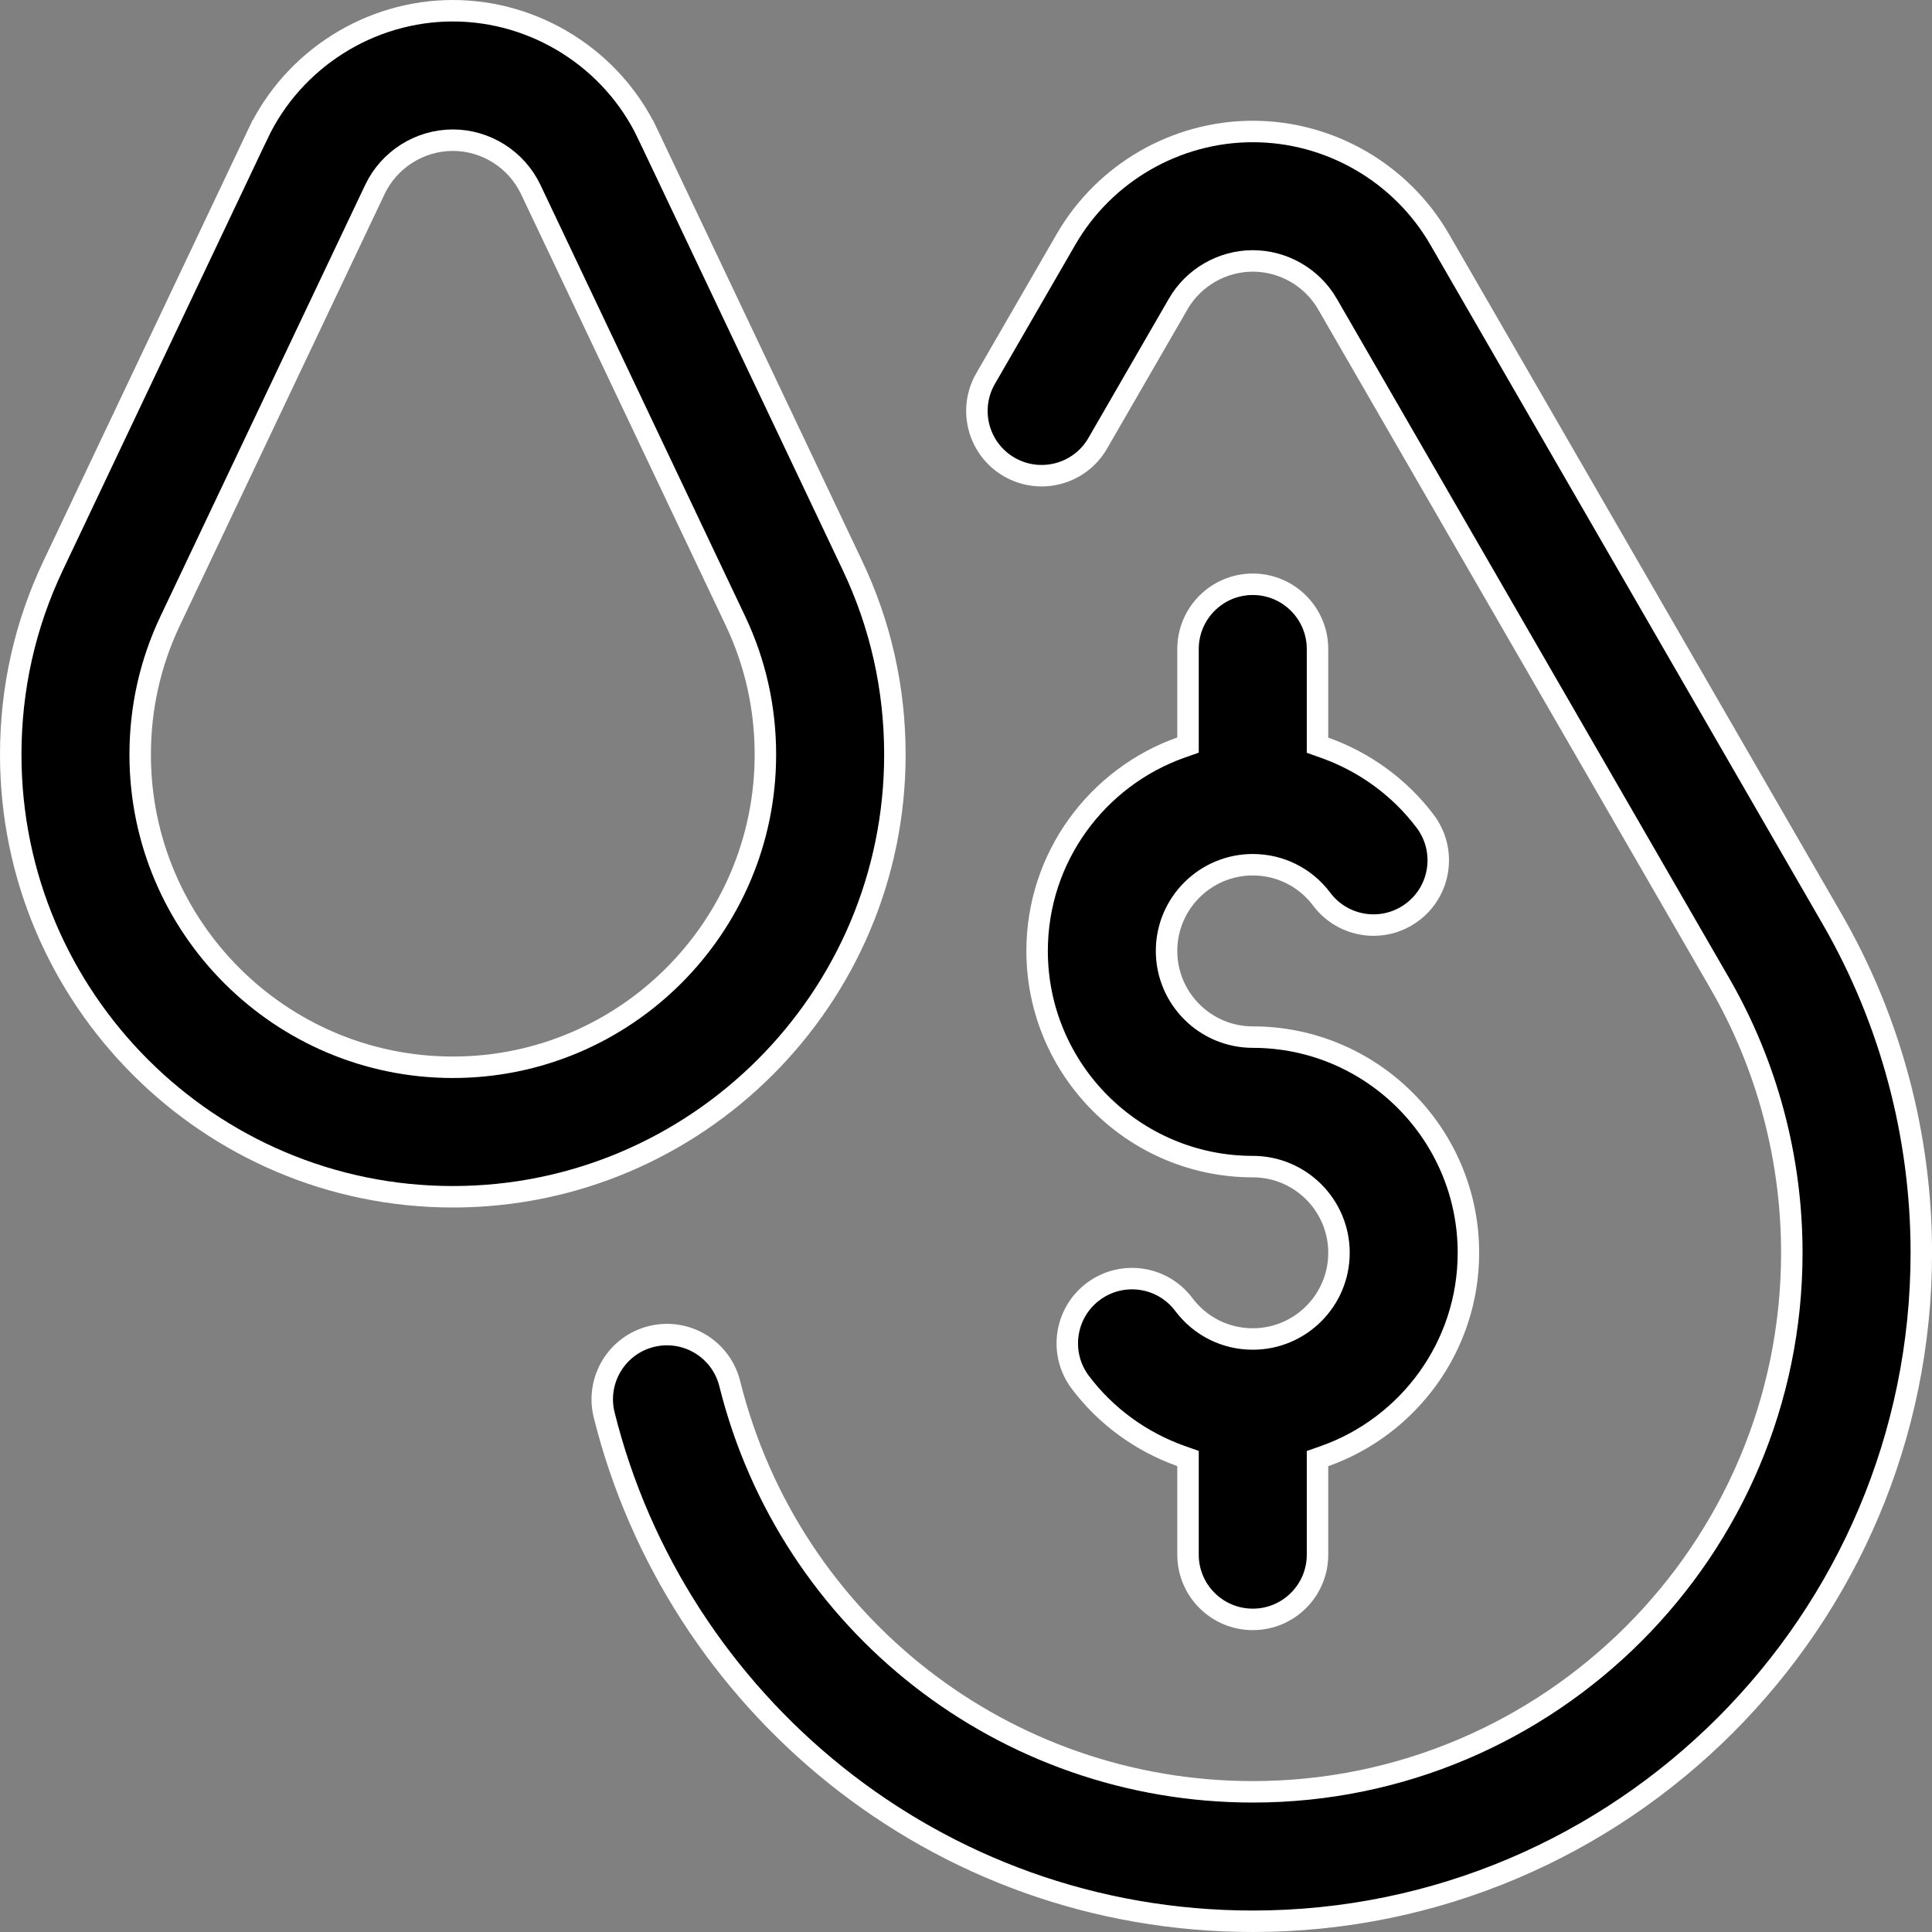
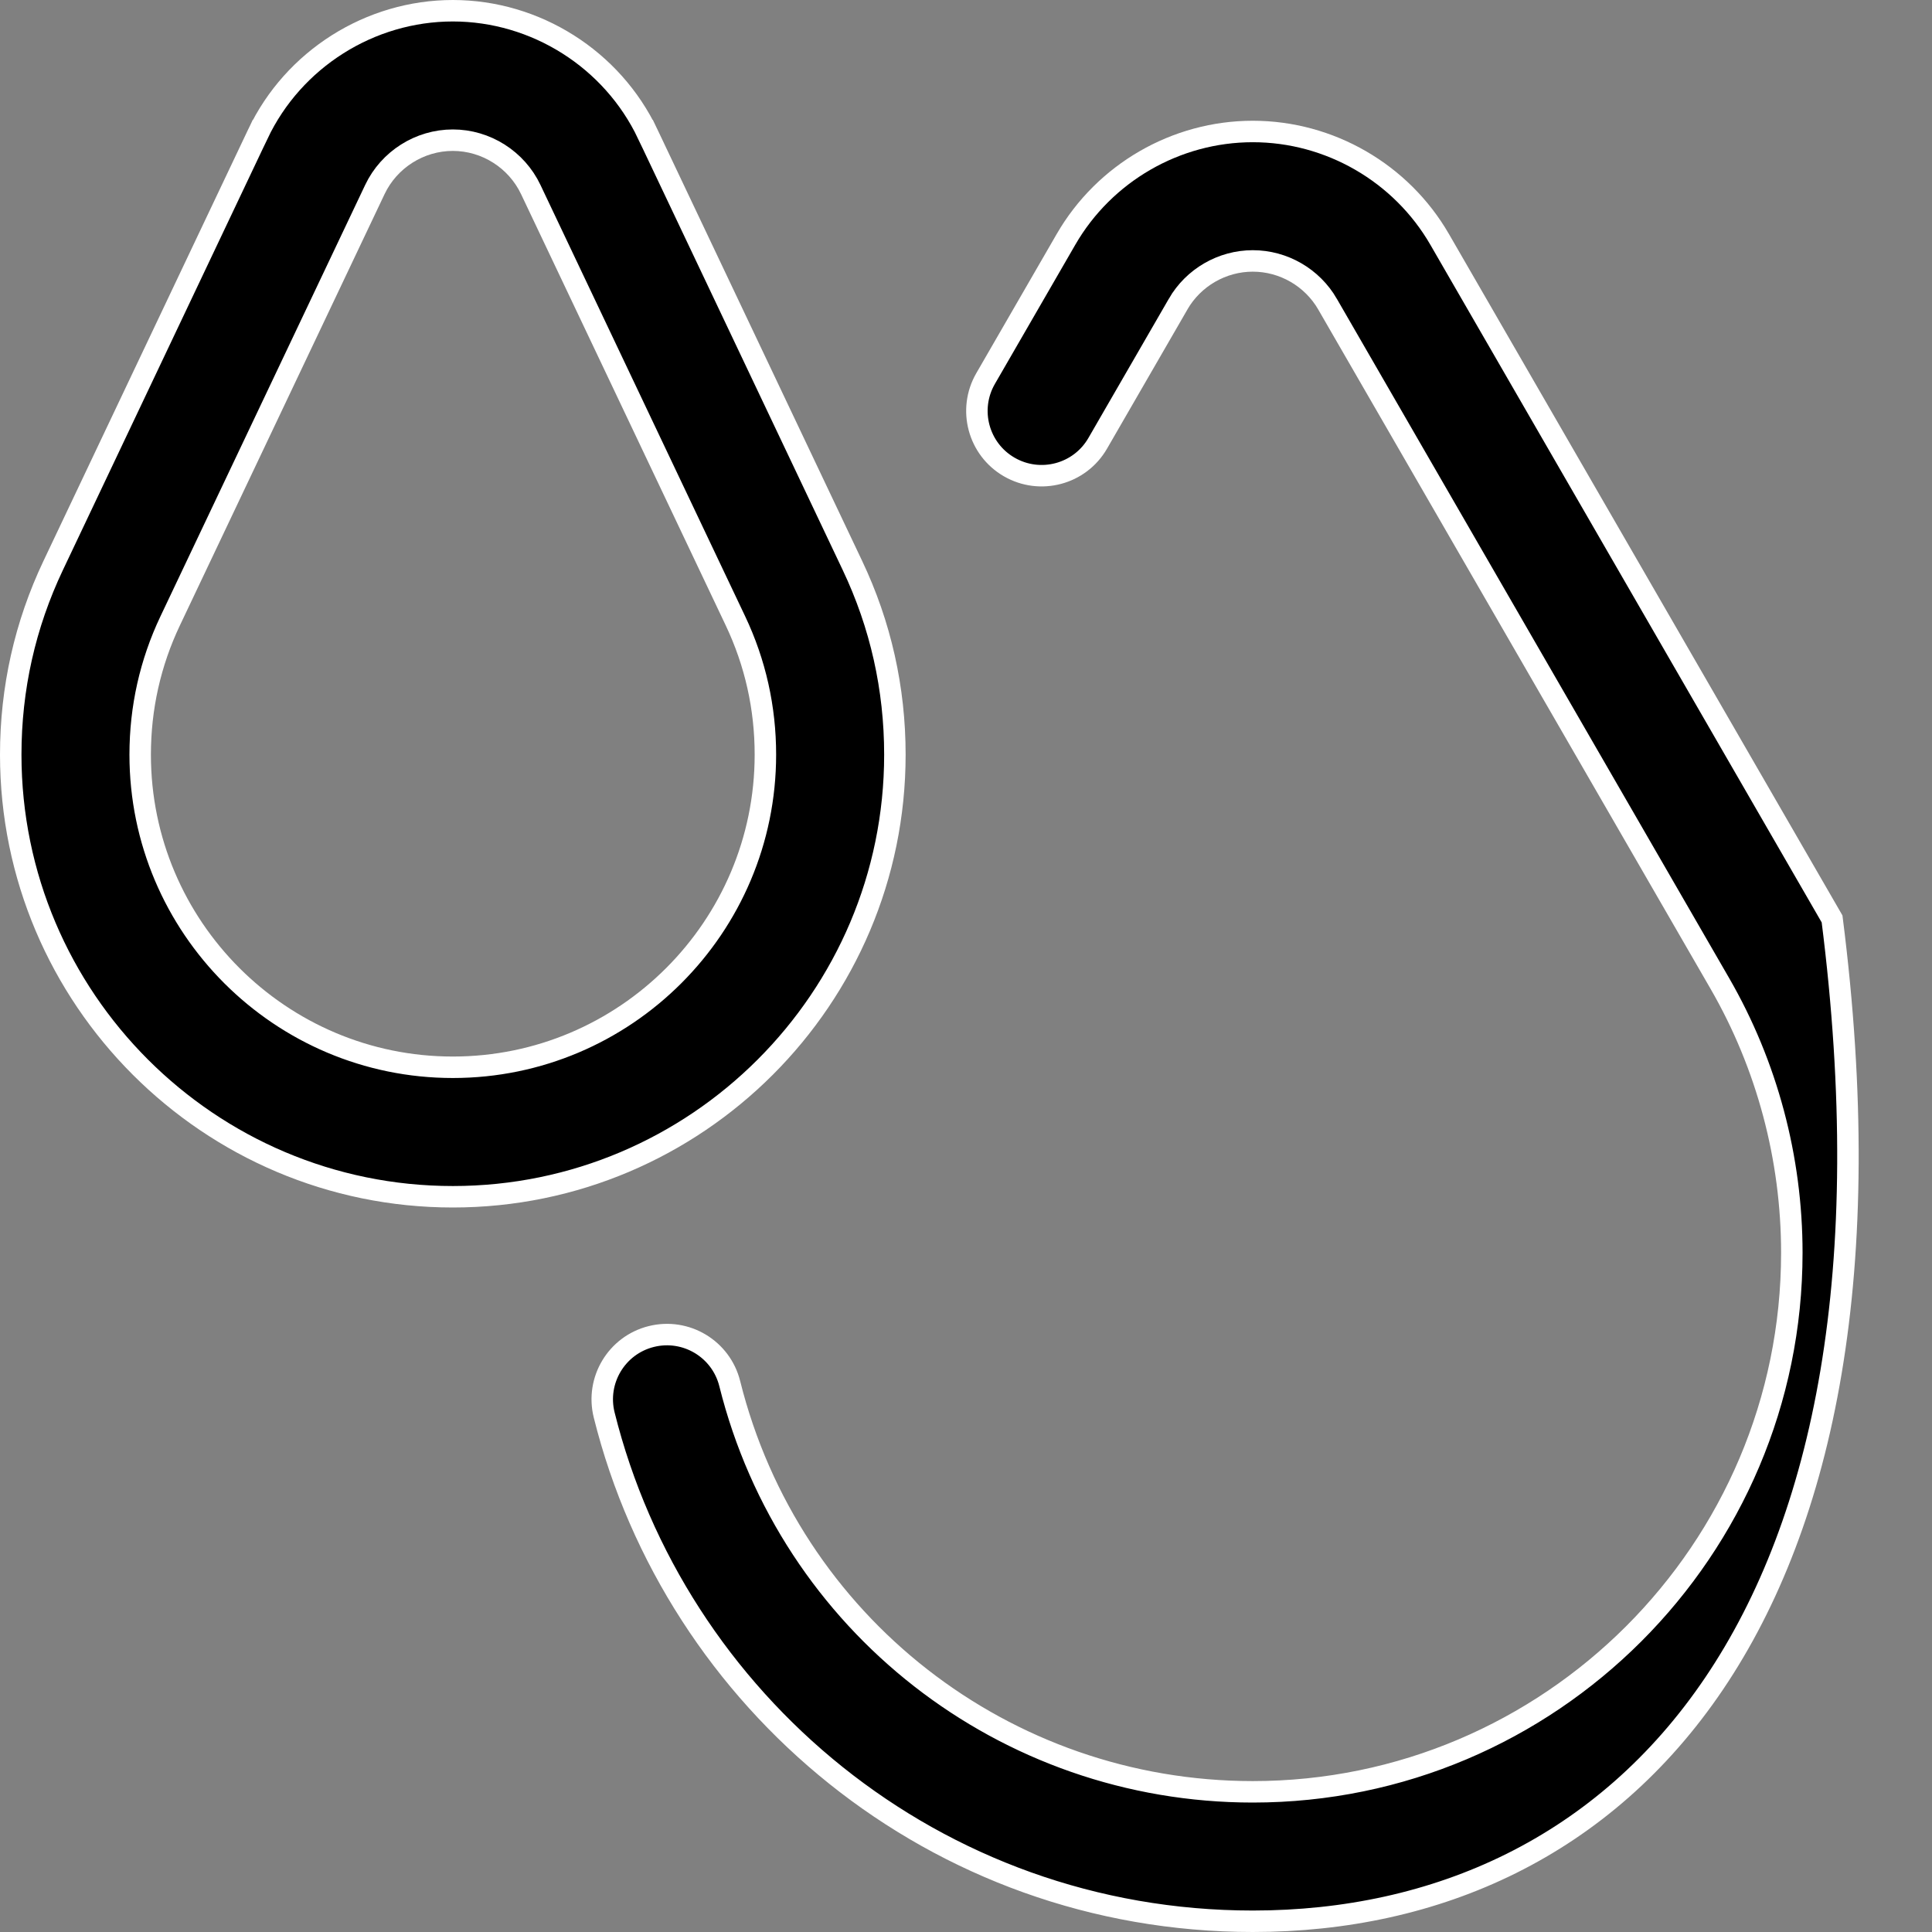
<svg xmlns="http://www.w3.org/2000/svg" width="36" height="36" viewBox="0 0 36 36" fill="none">
  <rect x="0" y="0" width="36" height="36" fill="#808080" stroke="none" />
  <g clip-path="url(#clip0_2625_15632)">
-     <path d="M24.737 5.668L24.737 5.667C24.45 5.171 23.917 4.862 23.344 4.862C22.772 4.862 22.238 5.171 21.952 5.667L21.952 5.668L20.454 8.261L20.454 8.261C20.121 8.838 19.383 9.035 18.806 8.702C18.229 8.369 18.032 7.631 18.365 7.054L18.365 7.054L19.863 4.461L19.863 4.461C20.579 3.221 21.913 2.45 23.344 2.45C24.775 2.45 26.11 3.221 26.826 4.461L26.826 4.461L34.138 17.123C35.225 19.006 35.801 21.157 35.801 23.344C35.801 30.212 30.213 35.8 23.344 35.8C17.416 35.8 12.586 31.695 11.258 26.366C11.097 25.72 11.49 25.065 12.136 24.904C12.783 24.743 13.437 25.136 13.598 25.783C14.715 30.26 18.723 33.388 23.344 33.388C28.883 33.388 33.388 28.882 33.388 23.344C33.388 21.581 32.925 19.847 32.049 18.329L24.737 5.668Z" fill="black" stroke="white" stroke-width="0.4" />
-     <path d="M24.629 16.756L24.629 16.756C24.323 16.348 23.853 16.113 23.344 16.113C22.458 16.113 21.737 16.833 21.737 17.719C21.737 18.605 22.458 19.325 23.344 19.325C25.559 19.325 27.362 21.128 27.362 23.344C27.362 25.089 26.243 26.579 24.683 27.132L24.55 27.179V27.321V28.969C24.55 29.635 24.01 30.175 23.344 30.175C22.677 30.175 22.137 29.635 22.137 28.969V27.318V27.177L22.004 27.13C21.266 26.867 20.608 26.393 20.129 25.756C19.729 25.223 19.837 24.467 20.369 24.067C20.902 23.667 21.658 23.774 22.058 24.307L22.058 24.307C22.365 24.715 22.834 24.95 23.344 24.95C24.23 24.95 24.95 24.23 24.95 23.344C24.95 22.458 24.23 21.738 23.344 21.738C21.128 21.738 19.325 19.934 19.325 17.719C19.325 15.973 20.445 14.483 22.004 13.93L22.137 13.883V13.742V12.094C22.137 11.428 22.677 10.887 23.344 10.887C24.01 10.887 24.55 11.428 24.55 12.094V13.744V13.886L24.683 13.933C25.421 14.195 26.08 14.67 26.558 15.306C26.958 15.839 26.851 16.595 26.318 16.995L26.318 16.995C25.786 17.396 25.029 17.288 24.629 16.756Z" fill="black" stroke="white" stroke-width="0.4" />
+     <path d="M24.737 5.668L24.737 5.667C24.45 5.171 23.917 4.862 23.344 4.862C22.772 4.862 22.238 5.171 21.952 5.667L21.952 5.668L20.454 8.261L20.454 8.261C20.121 8.838 19.383 9.035 18.806 8.702C18.229 8.369 18.032 7.631 18.365 7.054L18.365 7.054L19.863 4.461L19.863 4.461C20.579 3.221 21.913 2.45 23.344 2.45C24.775 2.45 26.11 3.221 26.826 4.461L26.826 4.461L34.138 17.123C35.801 30.212 30.213 35.8 23.344 35.8C17.416 35.8 12.586 31.695 11.258 26.366C11.097 25.72 11.49 25.065 12.136 24.904C12.783 24.743 13.437 25.136 13.598 25.783C14.715 30.26 18.723 33.388 23.344 33.388C28.883 33.388 33.388 28.882 33.388 23.344C33.388 21.581 32.925 19.847 32.049 18.329L24.737 5.668Z" fill="black" stroke="white" stroke-width="0.4" />
    <path d="M4.805 2.497L4.625 2.412L4.805 2.497C5.467 1.102 6.894 0.2 8.438 0.2C9.981 0.2 11.408 1.102 12.07 2.498L12.25 2.412L12.07 2.498L15.883 10.535C16.409 11.642 16.675 12.829 16.675 14.062C16.675 18.605 12.979 22.3 8.438 22.3C3.896 22.3 0.2 18.605 0.2 14.062C0.2 12.829 0.466 11.642 0.992 10.535L4.805 2.497ZM8.438 2.612C7.82 2.612 7.25 2.973 6.985 3.532C6.985 3.532 6.985 3.532 6.985 3.532L3.171 11.569C2.8 12.351 2.612 13.19 2.612 14.062C2.612 17.275 5.225 19.887 8.438 19.887C11.65 19.887 14.262 17.275 14.262 14.062C14.262 13.19 14.075 12.351 13.704 11.569L9.89 3.532C9.89 3.532 9.89 3.532 9.89 3.532C9.625 2.973 9.055 2.612 8.438 2.612Z" fill="black" stroke="white" stroke-width="0.4" />
  </g>
  <defs>
    <clipPath id="clip0_2625_15632">
      <rect width="36" height="36" fill="white" />
    </clipPath>
  </defs>
</svg>